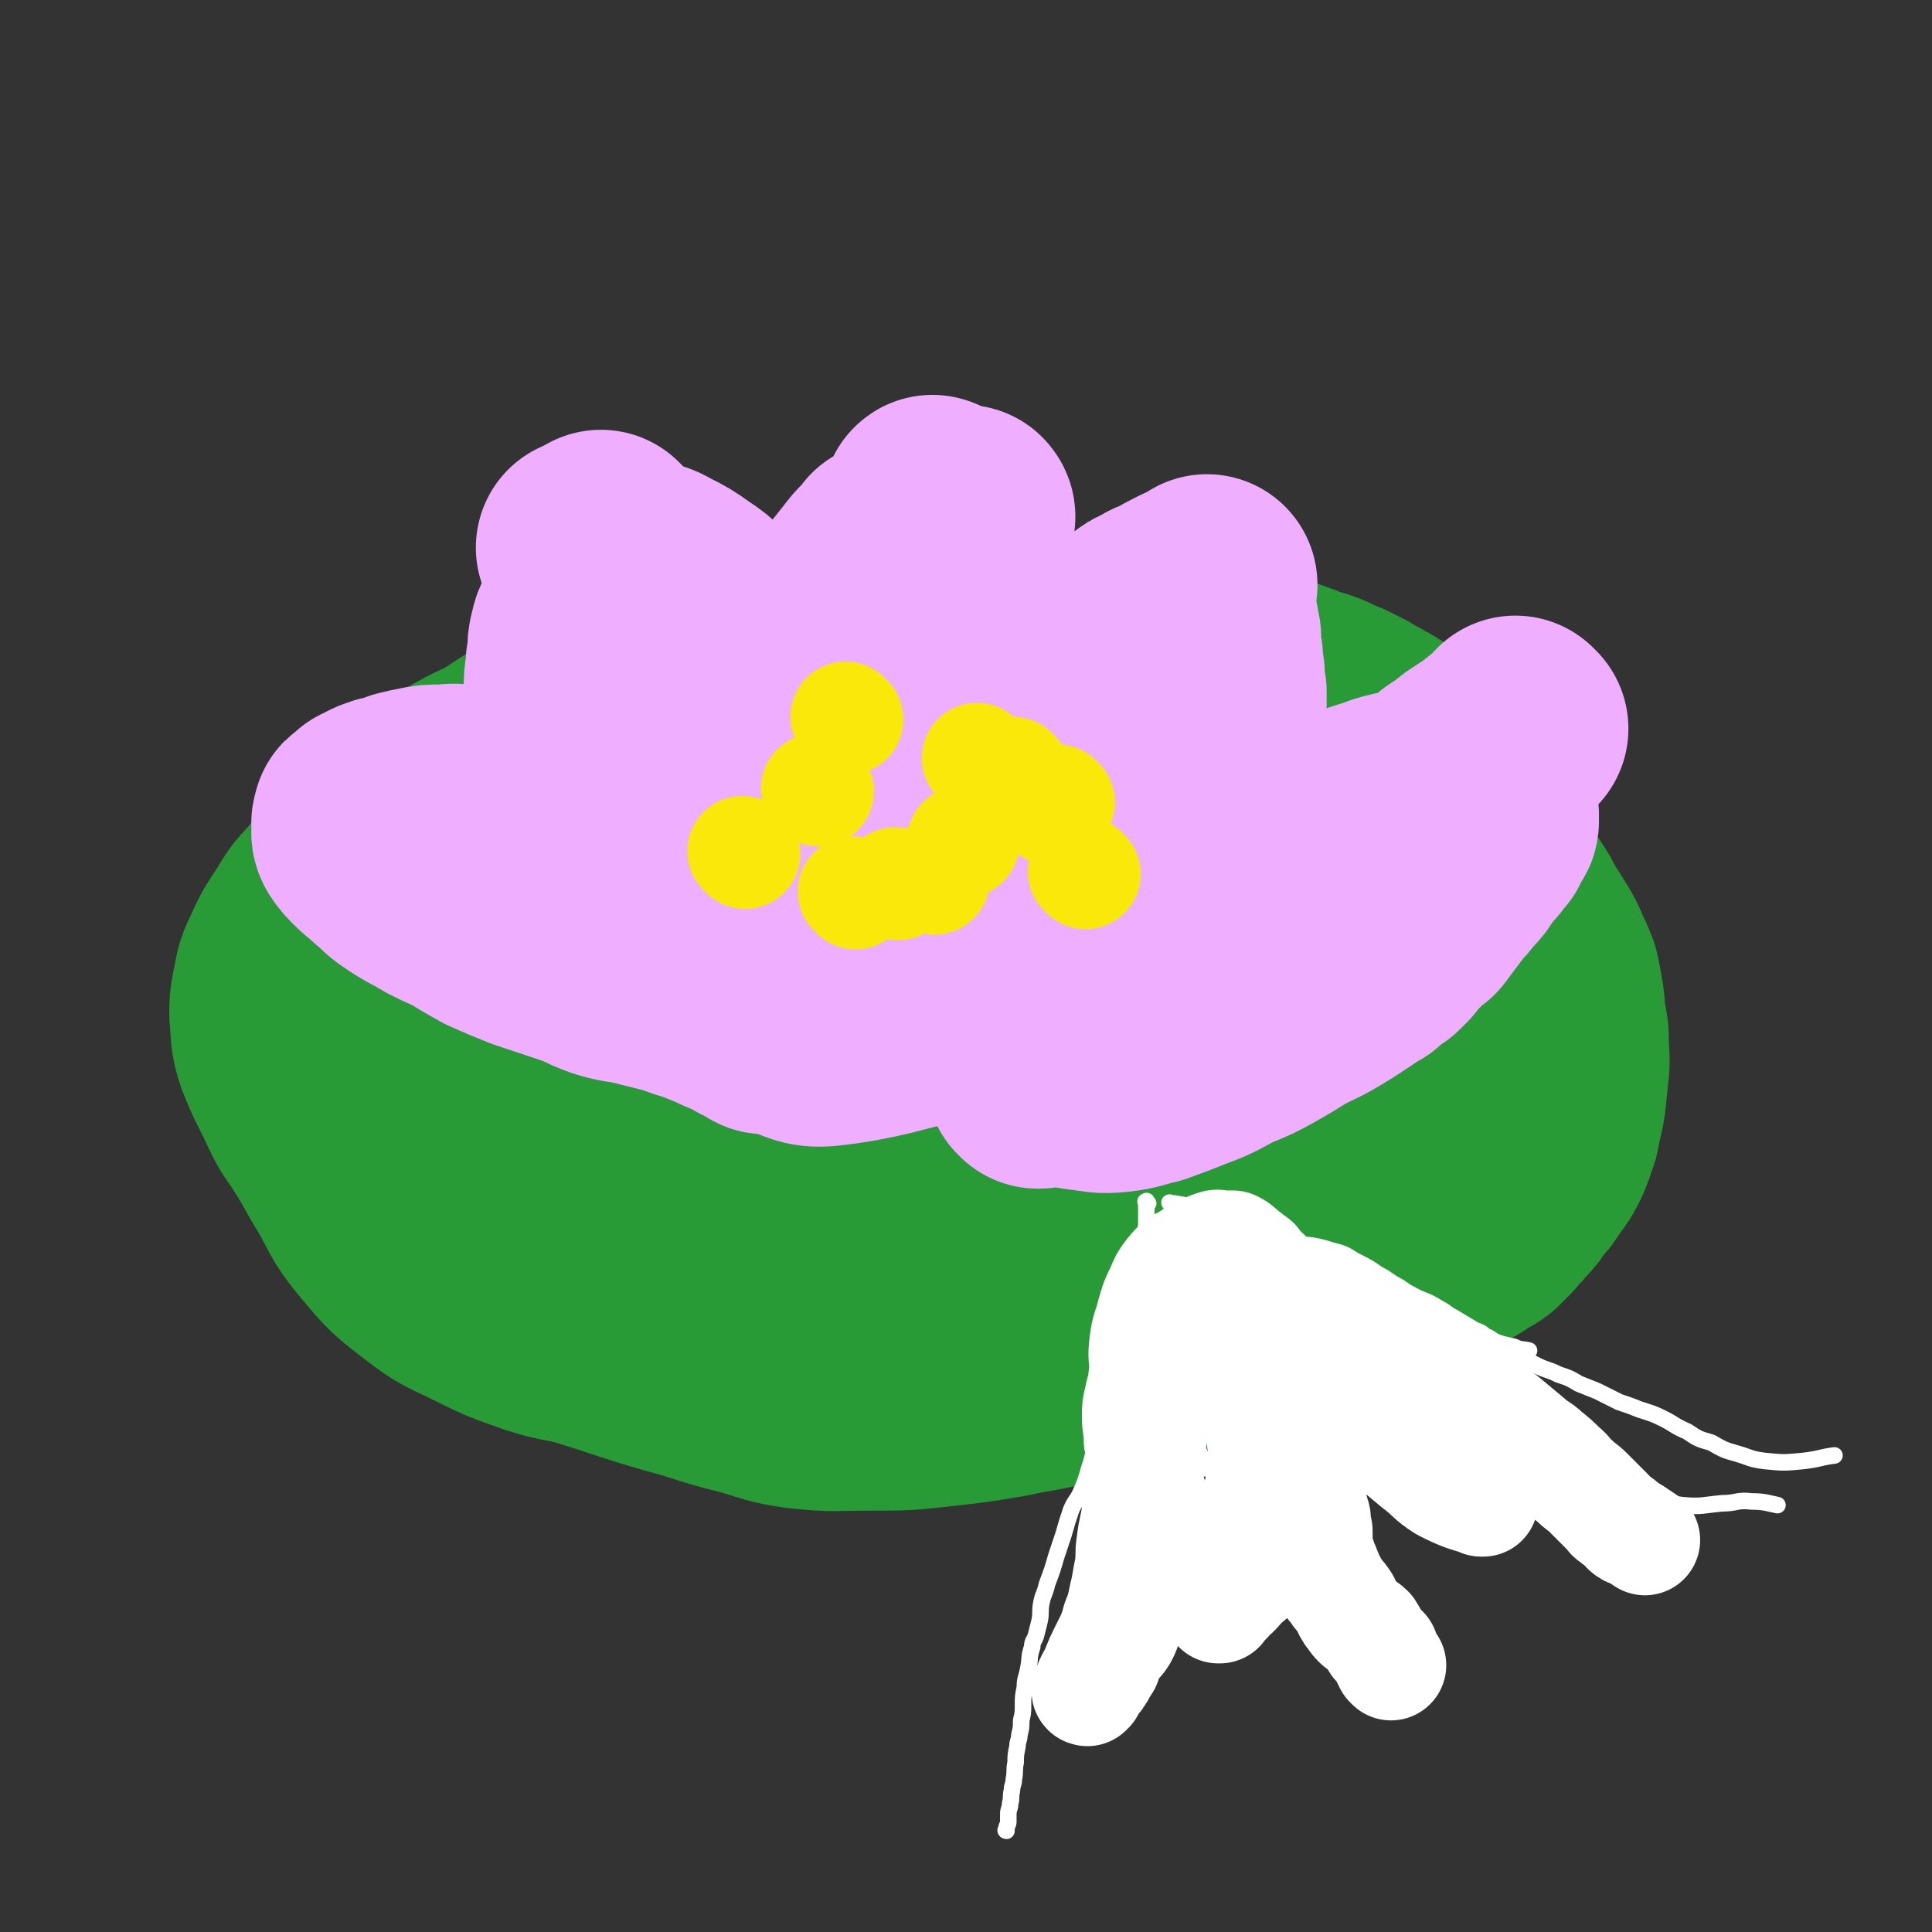
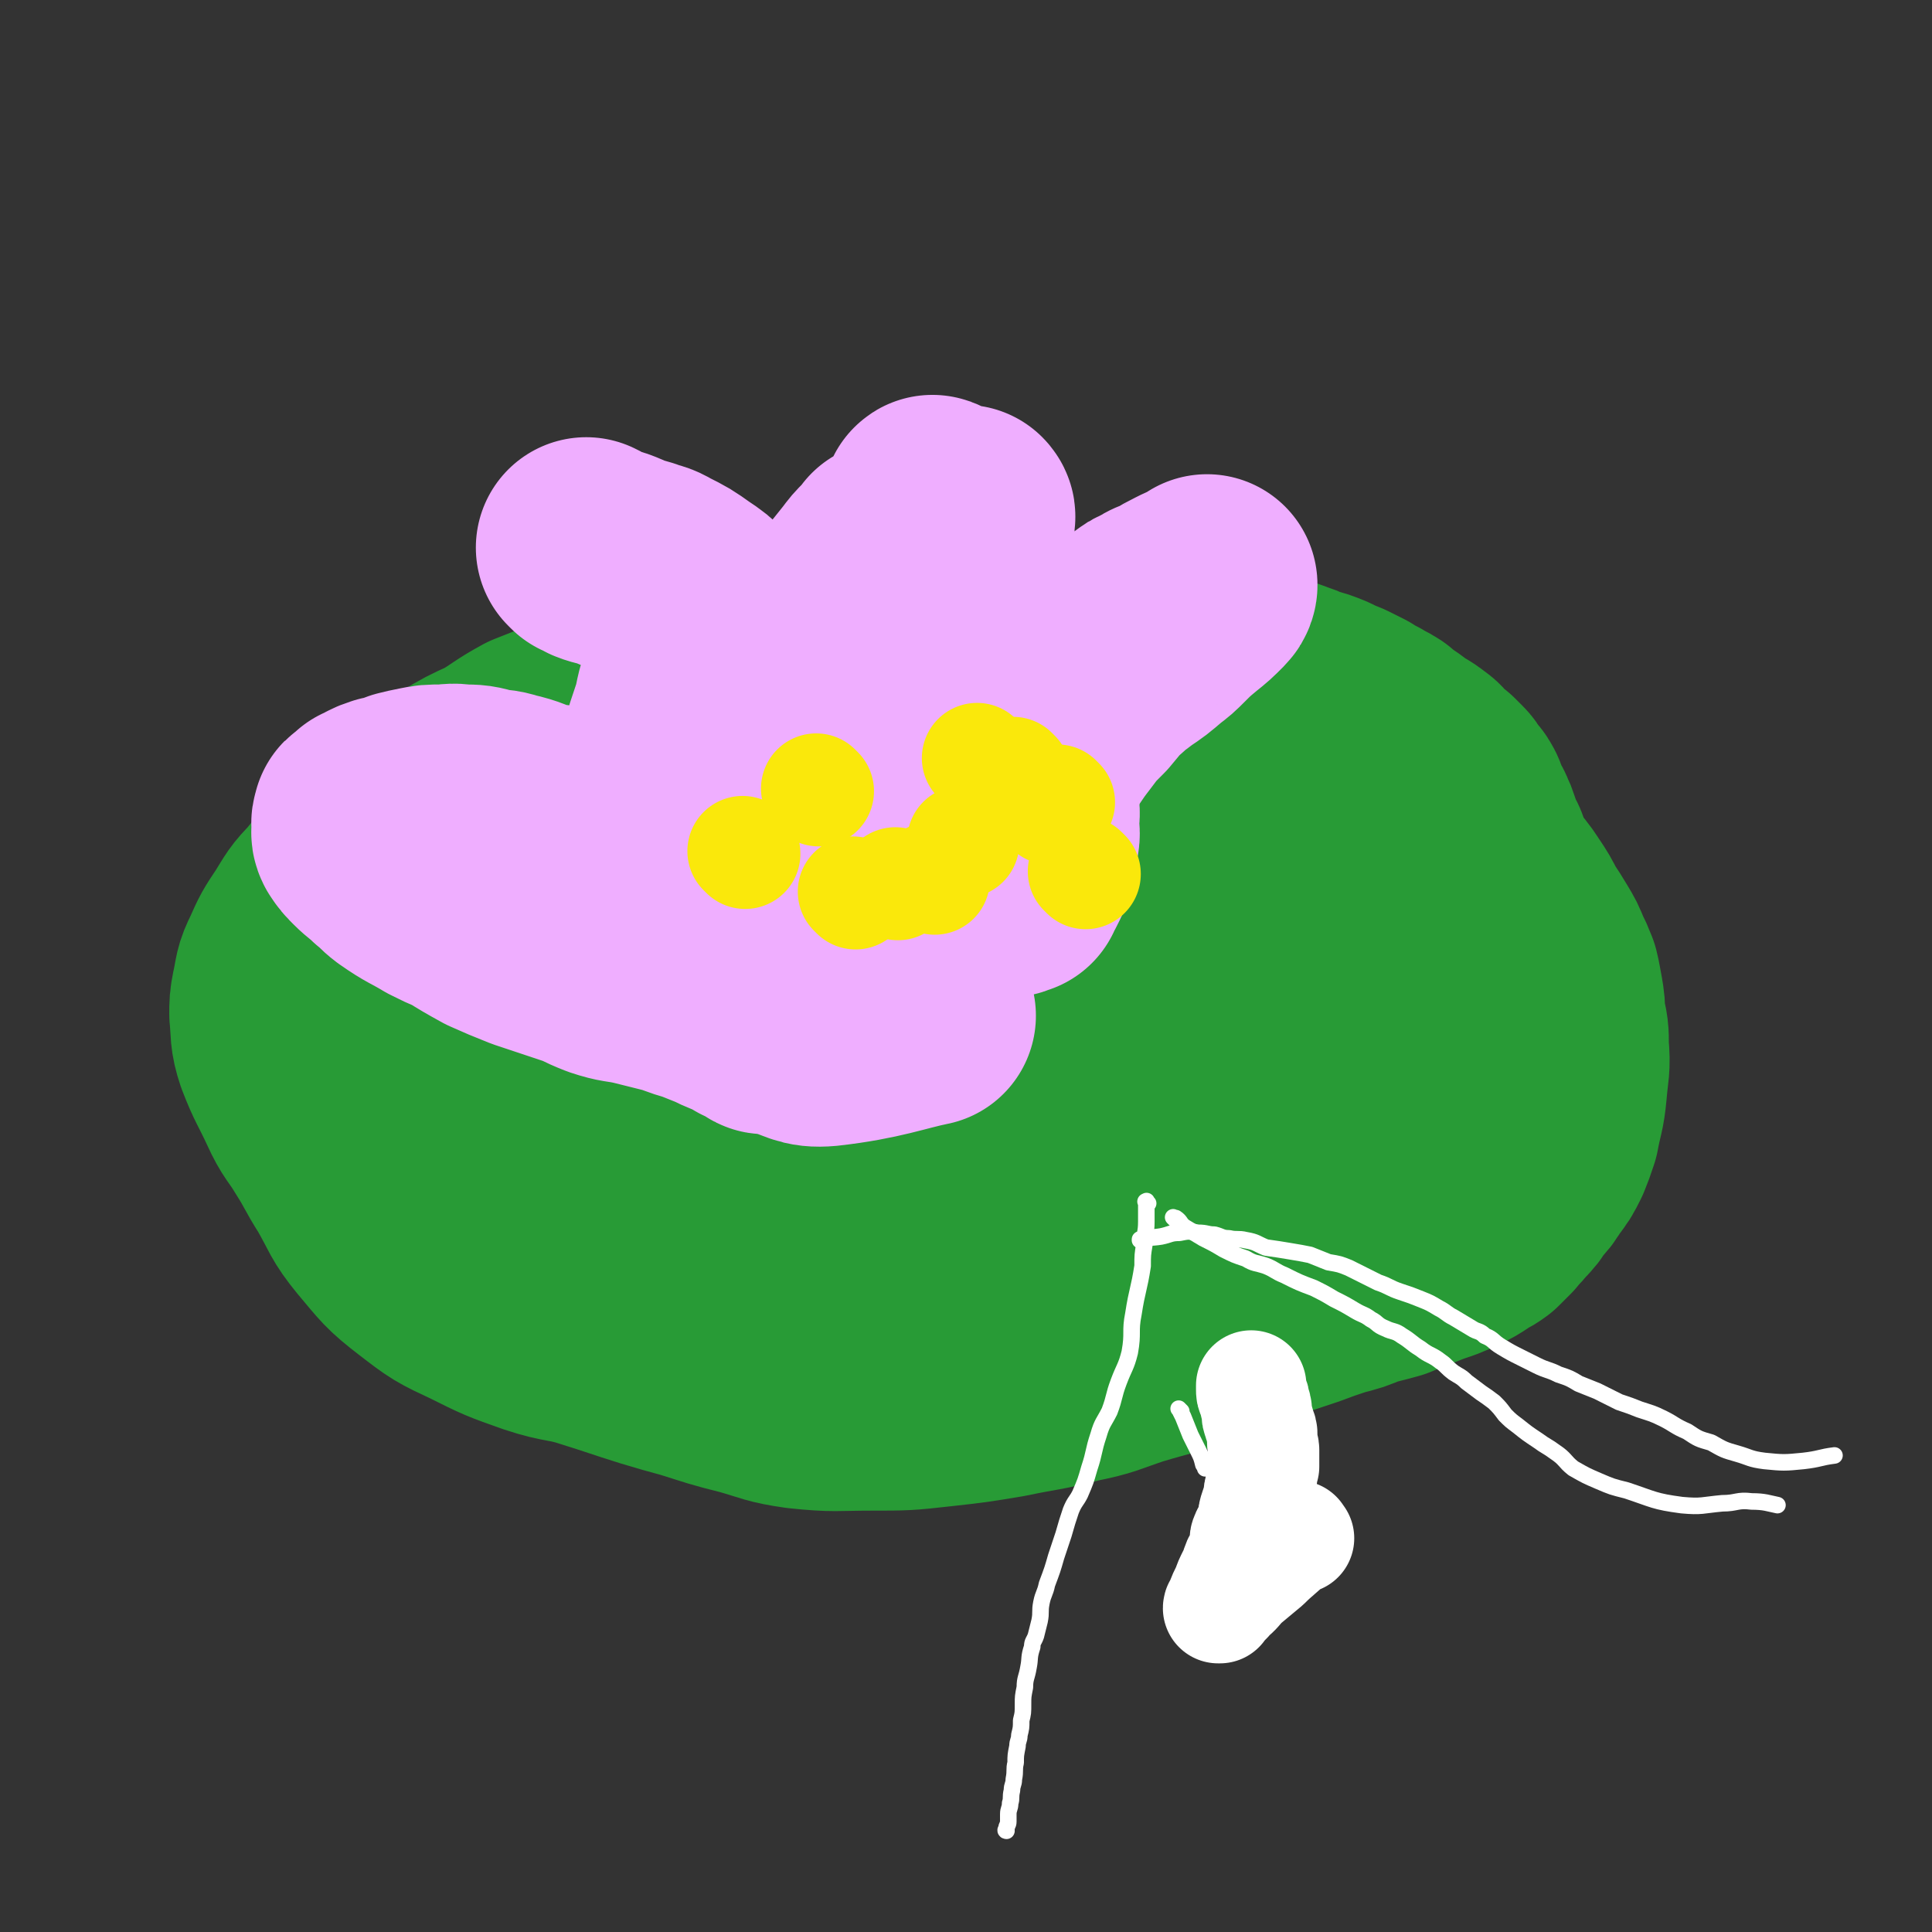
<svg xmlns="http://www.w3.org/2000/svg" viewBox="0 0 1050 1050" version="1.1">
  <rect x="0" y="0" width="1050" height="1050" fill="#333333" stroke="none" />
  <g fill="none" stroke="#289B36" stroke-width="120" stroke-linecap="round" stroke-linejoin="round">
    <path d="M650,369c-1,-1 -1,-1 -1,-1 -1,-1 0,0 0,0 0,0 0,0 0,0 -1,0 -1,-1 -3,-1 -8,-1 -8,-1 -15,-1 -11,-1 -11,0 -22,-1 -13,-1 -13,-2 -26,-2 -15,-1 -15,0 -30,0 -13,0 -13,0 -26,1 -14,1 -14,1 -27,1 -14,1 -14,1 -29,2 -13,1 -13,0 -25,2 -13,1 -13,1 -26,3 -14,1 -14,1 -28,3 -14,2 -14,2 -28,4 -12,2 -12,2 -24,5 -14,5 -14,5 -28,11 -11,4 -11,4 -21,8 -11,6 -11,7 -21,13 -11,5 -11,5 -21,11 -10,5 -11,5 -20,11 -10,8 -10,8 -20,17 -8,9 -7,10 -15,19 -7,7 -8,7 -14,15 -7,7 -7,8 -12,16 -6,9 -6,9 -10,18 -4,8 -3,8 -5,17 -1,5 -1,6 -1,11 1,10 0,11 3,20 5,13 6,13 12,26 5,11 6,10 12,20 7,11 6,11 13,22 8,14 7,15 16,26 11,13 11,14 24,24 13,10 13,10 28,17 16,8 16,8 33,14 15,5 16,3 31,8 16,5 15,5 31,10 10,3 10,3 21,6 16,5 15,5 31,9 14,4 14,5 28,7 19,2 19,1 38,1 19,0 19,0 37,-2 18,-2 18,-2 36,-5 19,-4 19,-3 38,-8 15,-3 15,-4 30,-9 20,-6 20,-5 39,-12 16,-5 15,-6 31,-12 12,-4 12,-4 24,-8 8,-3 8,-3 17,-6 8,-2 8,-2 15,-5 7,-2 8,-2 15,-4 7,-3 7,-3 15,-6 5,-2 5,-2 11,-4 5,-2 5,-2 9,-4 4,-2 4,-2 7,-4 4,-3 4,-2 8,-5 3,-3 3,-3 6,-6 3,-4 3,-3 6,-7 4,-4 4,-4 7,-9 4,-4 4,-4 7,-9 4,-5 4,-5 7,-11 2,-5 2,-5 4,-11 2,-11 3,-11 4,-22 1,-12 2,-12 1,-23 0,-8 0,-8 -2,-16 0,-6 0,-6 -1,-12 -1,-5 -1,-6 -2,-10 -2,-5 -2,-5 -4,-9 -2,-5 -2,-5 -5,-10 -3,-5 -3,-5 -7,-11 -3,-6 -3,-6 -7,-12 -4,-6 -4,-6 -9,-11 -5,-6 -4,-7 -9,-12 -7,-7 -7,-7 -14,-11 -8,-5 -8,-5 -16,-9 -8,-4 -8,-4 -17,-7 -10,-3 -10,-3 -20,-6 -9,-3 -9,-3 -17,-5 -12,-3 -12,-2 -23,-5 -12,-3 -12,-4 -23,-7 -11,-4 -11,-5 -22,-8 -13,-3 -13,-2 -26,-4 -12,-2 -12,-2 -24,-5 -12,-2 -12,-2 -23,-3 -11,-2 -11,-3 -22,-4 -13,-1 -13,0 -25,0 -12,1 -12,0 -24,2 -14,1 -14,1 -27,4 -15,2 -15,2 -29,6 -14,5 -14,5 -28,10 -13,5 -13,5 -25,11 -12,5 -12,5 -24,10 -12,5 -12,4 -23,10 -10,4 -10,3 -19,9 -8,6 -7,7 -15,13 -7,6 -8,6 -15,11 -6,5 -6,5 -12,9 -6,5 -6,4 -12,9 -4,5 -4,5 -8,10 -5,6 -5,6 -9,13 -3,6 -3,6 -5,13 -2,7 -2,7 -3,14 -1,9 -1,9 0,18 0,14 0,15 3,29 2,10 3,10 8,20 6,12 6,12 13,23 9,13 9,13 18,25 8,9 8,10 17,18 13,10 14,9 27,17 11,6 11,5 22,10 12,6 12,7 25,12 14,4 14,4 28,6 13,2 13,1 26,1 18,0 18,0 35,-1 15,0 15,0 31,-1 17,-2 17,-2 33,-6 15,-2 15,-3 29,-7 15,-4 15,-3 30,-9 13,-4 13,-4 25,-11 12,-6 12,-7 23,-14 9,-5 9,-5 16,-11 6,-4 6,-5 11,-10 5,-5 5,-5 9,-10 5,-6 5,-6 9,-12 4,-8 4,-8 8,-16 3,-6 4,-6 7,-12 2,-6 2,-6 3,-12 0,-4 0,-4 -1,-9 0,-4 0,-4 -2,-9 -1,-5 -1,-5 -4,-9 -3,-6 -2,-6 -6,-12 -4,-6 -4,-6 -9,-11 -7,-7 -7,-7 -14,-13 -9,-7 -10,-7 -20,-13 -10,-6 -10,-6 -21,-10 -11,-5 -11,-4 -22,-9 -9,-3 -8,-3 -17,-6 -12,-5 -12,-5 -24,-9 -13,-4 -13,-5 -27,-8 -16,-4 -16,-4 -32,-6 -14,-2 -14,-1 -27,-2 -12,0 -12,-1 -23,0 -13,1 -13,0 -25,4 -12,3 -11,4 -22,10 -16,7 -16,6 -30,15 -17,11 -17,12 -31,25 -11,10 -11,11 -21,22 -5,6 -5,6 -9,13 -3,6 -4,6 -4,12 -2,9 -1,9 0,18 1,8 -1,9 4,16 7,10 9,10 19,17 10,6 10,7 21,10 17,5 17,5 34,6 19,2 20,2 39,0 23,-2 24,-2 47,-7 23,-5 24,-6 46,-13 18,-6 18,-7 35,-14 15,-7 15,-7 30,-14 9,-4 9,-4 19,-8 6,-2 6,-2 12,-4 5,-2 5,-2 10,-4 5,-2 5,-2 11,-5 6,-2 6,-2 12,-4 5,-2 5,-3 10,-5 5,-2 5,-2 10,-5 4,-2 4,-2 8,-4 1,-1 1,-1 3,-2 0,0 1,0 1,0 -1,-1 -2,-1 -3,-2 -9,-8 -9,-8 -19,-16 -5,-5 -6,-4 -11,-9 -4,-3 -4,-3 -7,-6 -3,-3 -3,-3 -5,-5 -2,-2 -2,-2 -3,-5 -2,-2 -1,-2 -2,-5 -1,-3 -2,-3 -3,-5 -1,-4 0,-4 -2,-7 -1,-4 -1,-4 -3,-8 -1,-3 0,-3 -1,-5 -3,-5 -3,-5 -7,-9 -3,-4 -4,-4 -8,-7 -6,-4 -6,-4 -13,-8 -8,-4 -7,-4 -16,-7 -7,-2 -8,0 -15,-1 -9,-2 -9,-3 -18,-3 -9,0 -9,0 -18,1 -9,0 -9,-1 -19,0 -12,1 -12,1 -23,4 -11,2 -11,2 -21,6 -11,3 -11,3 -21,8 -11,5 -11,5 -21,11 -12,8 -11,9 -22,18 -11,9 -12,8 -21,19 -11,13 -11,13 -20,28 -4,8 -4,8 -7,17 -3,7 -3,7 -5,15 -3,10 -2,11 -3,21 -1,8 -1,8 -2,16 -1,6 -1,6 -1,13 0,8 0,8 2,16 1,8 1,8 4,16 3,8 3,9 7,16 4,7 4,7 9,12 6,6 6,7 14,11 10,5 11,5 22,7 11,3 11,3 22,4 12,0 12,0 25,-1 12,0 12,0 24,-2 11,-2 11,-2 22,-5 12,-2 12,-2 23,-6 10,-4 10,-5 20,-9 8,-4 9,-3 18,-6 5,-3 4,-3 10,-5 6,-3 6,-3 13,-5 5,-2 6,-2 11,-4 6,-1 6,-1 12,-3 7,-2 7,-3 14,-6 6,-2 6,-2 12,-4 7,-3 7,-3 15,-5 5,-2 5,-2 10,-4 6,-2 7,-1 12,-4 6,-2 6,-3 12,-6 5,-3 5,-3 10,-6 6,-4 5,-5 10,-10 5,-4 5,-3 9,-8 2,-3 2,-3 4,-6 2,-4 3,-4 4,-8 1,-8 1,-8 1,-15 0,-10 1,-10 0,-19 -1,-8 0,-8 -2,-17 -2,-8 -2,-8 -6,-15 -4,-9 -4,-9 -10,-17 -6,-7 -6,-7 -14,-13 -8,-6 -8,-6 -17,-12 -9,-5 -9,-4 -19,-9 -9,-4 -9,-4 -18,-8 -9,-4 -9,-4 -19,-7 -8,-2 -9,-2 -18,-3 -10,-1 -10,-1 -20,-2 -11,-1 -11,0 -22,0 -11,0 -11,0 -21,1 -11,1 -11,1 -22,5 -14,4 -14,4 -28,10 -14,6 -13,7 -27,15 -16,9 -16,9 -32,19 -12,7 -12,6 -23,14 -9,7 -9,7 -16,16 -4,5 -4,6 -7,12 -3,4 -3,4 -4,8 -2,4 -2,4 -2,8 0,5 0,6 1,11 2,6 1,6 5,11 5,7 6,8 13,12 8,5 9,4 18,7 10,3 10,3 20,6 10,3 10,3 20,5 10,2 10,3 20,4 8,1 8,1 16,1 8,0 8,-1 15,-2 7,-1 7,-1 14,-2 8,-1 8,-1 16,-3 7,-2 7,-2 13,-4 6,-2 6,-2 12,-5 3,-1 3,-1 6,-3 1,-1 1,-1 2,-2 1,-1 1,0 1,-1 0,-2 0,-2 0,-3 -1,-4 -1,-5 -3,-7 -6,-6 -6,-6 -14,-10 -9,-6 -10,-6 -20,-10 -15,-7 -15,-8 -30,-12 -14,-3 -14,-2 -28,-3 -9,0 -10,0 -19,1 -4,1 -4,1 -8,2 -3,0 -3,0 -5,0 -1,0 -1,1 -2,1 -1,0 -2,0 -1,0 7,2 8,5 17,5 18,0 19,-1 37,-4 21,-3 21,-4 41,-8 17,-3 17,-3 35,-6 17,-3 17,-3 34,-5 12,-1 12,-1 25,-2 11,-1 11,0 22,-1 8,0 8,-1 17,-1 7,0 7,0 14,0 6,0 6,0 12,1 7,1 7,1 14,3 8,2 8,2 15,4 5,1 6,1 11,3 5,2 5,2 9,5 4,3 4,3 7,5 3,2 3,2 5,4 2,2 2,3 4,5 3,3 3,3 5,6 2,2 2,2 3,5 1,3 1,3 2,5 1,2 0,2 1,3 1,2 1,1 2,3 0,1 0,1 0,2 0,1 0,1 1,2 0,1 1,0 1,1 0,0 0,0 0,1 0,0 0,0 0,0 0,0 1,0 1,0 0,0 0,1 0,1 0,0 0,0 0,0 0,1 -1,1 0,0 1,-6 2,-6 3,-11 1,-8 0,-8 0,-16 0,-7 0,-7 -1,-14 0,-7 0,-7 -1,-15 0,-6 -1,-6 -1,-13 0,-5 0,-5 0,-10 1,-6 1,-6 2,-12 1,-4 2,-4 3,-9 1,-3 1,-3 2,-7 1,-3 1,-2 2,-5 1,-1 1,-1 1,-3 0,-2 0,-2 0,-4 -1,-2 -1,-3 -2,-5 -2,-3 -1,-3 -4,-5 -4,-3 -4,-3 -9,-5 -6,-2 -6,-2 -12,-3 -11,-1 -12,-1 -23,0 -11,1 -11,2 -21,4 -12,2 -12,2 -24,5 -10,2 -10,2 -20,5 -9,2 -9,2 -18,5 -10,4 -9,5 -19,9 -9,4 -9,3 -18,7 -7,3 -7,4 -14,6 -8,3 -8,2 -17,4 -5,1 -5,2 -11,2 -3,0 -3,0 -7,-1 -3,0 -3,0 -5,-1 -3,-1 -3,-1 -5,-3 -2,-1 -2,-1 -3,-2 -3,-2 -2,-3 -5,-5 -2,-2 -2,-2 -5,-4 -3,-2 -3,-3 -7,-5 -5,-3 -5,-3 -10,-6 -5,-3 -5,-3 -11,-6 -5,-3 -5,-2 -10,-5 -6,-2 -6,-3 -12,-5 -6,-2 -6,-2 -13,-4 -6,-2 -6,-2 -12,-4 -4,-1 -4,-1 -9,-2 -4,-1 -3,-2 -7,-3 -1,-1 -1,0 -3,-1 -1,-1 -2,0 -3,-1 -1,0 -1,0 -1,-1 -1,-2 -1,-2 -1,-4 1,-3 1,-3 3,-6 3,-4 3,-4 7,-7 7,-5 7,-5 15,-10 5,-3 5,-3 11,-6 5,-3 5,-3 11,-6 7,-3 7,-3 14,-6 8,-3 8,-2 16,-5 7,-2 7,-2 13,-4 7,-2 7,-2 14,-4 6,-2 6,-2 12,-3 6,-1 6,-1 12,-2 6,-1 6,-2 13,-3 5,-1 5,0 10,-1 4,0 4,0 9,-1 4,-1 4,0 9,-1 4,0 4,-1 9,-1 5,-1 5,-1 10,-1 6,0 6,0 12,0 4,0 4,0 9,0 5,0 5,0 10,0 4,0 4,0 8,0 4,0 4,0 8,1 4,1 4,1 7,2 3,1 3,1 6,2 4,1 4,1 8,2 4,1 4,1 9,3 4,1 4,2 8,3 4,1 4,1 9,3 4,2 4,2 9,4 4,2 4,2 8,4 3,2 3,2 7,4 3,2 4,2 7,4 2,2 2,2 5,4 3,2 3,2 7,5 4,3 4,2 9,6 3,2 2,2 5,5 2,2 2,2 5,4 2,2 2,2 4,4 2,2 1,2 3,4 1,2 2,2 3,4 2,3 1,4 3,7 1,3 2,3 3,6 1,2 1,2 2,5 1,3 1,3 2,6 1,3 2,3 3,6 1,3 0,3 1,6 0,2 1,2 1,4 1,2 0,2 1,4 0,2 1,1 1,3 0,1 0,2 0,3 0,2 1,2 1,4 0,1 0,1 0,2 0,1 1,1 1,2 0,1 0,1 0,2 0,1 0,1 0,2 0,2 0,2 0,4 0,2 -1,2 -1,3 0,2 0,2 0,4 0,3 1,3 0,6 -2,6 -3,6 -7,12 " />
  </g>
  <g fill="none" stroke="#FFFFFF" stroke-width="9" stroke-linecap="round" stroke-linejoin="round">
    <path d="M624,654c-1,-1 -1,-2 -1,-1 -1,0 0,0 0,1 0,1 0,1 0,2 0,4 0,4 0,8 0,6 -1,6 -1,12 -1,6 -1,6 -1,12 -2,13 -3,13 -5,26 -2,10 0,10 -2,21 -2,8 -3,8 -6,16 -3,8 -2,8 -5,16 -3,6 -4,6 -6,13 -3,9 -2,9 -5,18 -2,7 -2,7 -5,14 -2,4 -3,4 -5,9 -2,6 -2,6 -4,13 -2,6 -2,6 -4,12 -2,7 -2,7 -5,15 -1,5 -2,5 -3,10 -1,5 0,5 -1,10 -1,4 -1,4 -2,8 -1,3 -2,3 -2,6 -2,6 -1,6 -2,11 -1,6 -2,6 -2,11 -1,5 -1,5 -1,9 0,5 0,5 -1,9 0,4 0,4 -1,8 0,3 -1,3 -1,6 -1,5 -1,5 -1,9 -1,4 0,4 -1,9 0,3 -1,3 -1,6 -1,4 0,4 -1,7 0,3 -1,3 -1,6 0,2 0,2 0,4 0,2 -1,2 -1,4 -1,1 0,1 0,1 0,0 0,0 0,0 " />
    <path d="M621,675c-1,-1 -1,-1 -1,-1 -1,-1 0,0 0,0 0,0 0,0 0,0 0,0 -1,0 0,0 4,-2 5,-1 11,-2 5,-1 5,-2 10,-2 5,-1 5,-1 10,0 5,0 5,1 9,1 4,1 4,2 8,2 4,1 5,0 9,1 6,1 6,2 11,4 7,1 7,1 13,2 6,1 6,1 11,2 5,2 5,2 10,4 6,1 6,1 11,3 4,2 4,2 8,4 4,2 4,2 8,4 6,2 6,3 12,5 6,2 6,2 11,4 5,2 5,2 10,5 4,2 4,3 8,5 5,3 5,3 10,6 3,2 4,1 7,4 5,2 4,3 9,6 5,3 5,3 11,6 4,2 4,2 8,4 6,3 6,2 12,5 6,2 6,2 11,5 5,2 5,2 10,4 6,3 6,3 12,6 6,2 6,2 11,4 6,2 7,2 13,5 6,3 6,4 13,7 6,4 6,4 13,6 7,4 7,4 14,6 7,2 7,3 15,4 10,1 11,1 21,0 9,-1 9,-2 17,-3 " />
    <path d="M639,663c-1,-1 -1,-1 -1,-1 -1,-1 0,0 0,0 0,0 0,0 0,0 1,0 1,0 1,0 3,2 2,3 5,5 5,3 5,3 10,6 6,3 6,3 11,6 6,3 6,3 12,5 5,3 5,2 11,4 5,2 5,3 10,5 8,4 8,4 16,7 6,3 6,3 11,6 6,3 6,3 11,6 5,3 5,2 9,5 4,2 3,3 8,5 4,2 5,1 9,4 5,3 5,4 10,7 5,4 6,3 11,7 3,2 3,3 7,6 3,2 4,2 7,5 4,3 4,3 8,6 3,2 3,2 7,5 3,3 3,3 6,7 3,3 3,3 7,6 5,4 5,4 11,8 4,3 5,3 9,6 6,4 5,5 10,9 7,4 7,4 14,7 7,3 7,3 15,5 15,5 15,6 30,8 11,1 11,0 22,-1 8,0 8,-2 16,-1 7,0 9,1 14,2 " />
-     <path d="M637,655c-1,-1 -1,-1 -1,-1 -1,-1 0,0 0,0 0,0 0,0 0,0 1,0 1,0 2,0 6,1 6,1 11,2 6,2 6,2 12,4 6,3 6,3 13,5 7,3 8,3 15,6 11,5 10,6 21,10 9,5 10,4 19,9 10,4 9,4 19,9 8,5 8,5 16,10 13,6 13,5 25,11 9,3 9,3 17,6 8,4 8,4 17,6 4,2 4,1 8,2 " />
    <path d="M642,767c-1,-1 -1,-1 -1,-1 -1,-1 0,0 0,0 0,0 0,0 0,0 1,2 1,2 2,4 2,5 2,5 4,10 2,4 2,4 4,8 2,4 2,4 3,8 1,1 1,1 1,2 " />
    <path d="M703,855c-1,-1 -1,-1 -1,-1 -1,-1 0,0 0,0 1,-2 1,-3 2,-5 4,-7 5,-10 8,-14 " />
  </g>
  <g fill="none" stroke="#FFFFFF" stroke-width="60" stroke-linecap="round" stroke-linejoin="round">
    <path d="M706,836c-1,-1 -1,-1 -1,-1 -1,-1 0,0 0,0 0,0 0,0 0,0 0,0 0,0 0,0 -1,-1 0,0 0,0 0,0 0,0 0,0 0,0 0,-1 0,0 -2,0 -2,1 -4,3 -6,6 -7,6 -13,12 -6,5 -6,5 -12,10 -4,4 -3,4 -8,8 -1,2 -2,2 -4,4 -1,0 -1,1 -1,2 -1,0 -1,0 -1,0 0,0 0,0 0,0 0,-1 1,-1 1,-2 2,-5 2,-5 4,-9 1,-3 1,-3 3,-7 1,-2 1,-2 2,-5 1,-3 1,-2 3,-5 1,-4 1,-4 2,-7 0,-2 -1,-2 0,-4 1,-3 2,-2 3,-5 0,-2 0,-2 1,-4 0,-3 0,-3 1,-6 1,-3 1,-3 2,-6 0,-3 0,-3 1,-6 0,-3 0,-3 1,-6 0,-2 0,-2 1,-5 0,-3 0,-3 0,-5 0,-2 0,-2 0,-4 0,-2 -1,-2 -1,-4 0,-2 0,-2 0,-4 0,-2 0,-2 -1,-4 0,-2 -1,-2 -1,-4 -1,-2 -1,-2 -1,-5 0,-2 0,-2 -1,-4 0,-2 0,-2 -1,-4 -1,-2 -1,-2 -1,-4 0,-1 0,-1 0,-2 " />
-     <path d="M756,905c-1,-1 -1,-1 -1,-1 -2,-4 -2,-4 -3,-7 -2,-2 -2,-2 -4,-4 -2,-3 -2,-4 -4,-7 -3,-3 -4,-2 -6,-4 -3,-3 -2,-3 -4,-5 -2,-3 -2,-4 -3,-6 -2,-3 -2,-3 -4,-5 -1,-2 -1,-2 -3,-4 0,-1 0,-1 -1,-3 -1,-1 -1,-1 -1,-2 -1,-1 0,-1 -1,-2 0,0 -1,0 -1,-1 0,-1 0,-1 0,-2 0,0 -1,1 -1,0 -1,-1 -1,-2 -1,-4 0,-1 0,-1 0,-1 0,-1 -1,-1 -1,-2 0,0 0,0 0,-1 0,-1 -1,-1 -1,-2 0,0 0,0 0,-1 0,0 0,0 0,0 0,-1 0,-1 0,-2 0,-1 0,-1 0,-2 0,-1 0,-1 0,-2 0,-1 0,-1 0,-2 0,-2 0,-2 -1,-4 0,-1 0,-1 0,-2 0,-1 0,-1 0,-2 0,-1 -1,-1 -1,-3 0,-1 0,-1 -1,-2 0,-1 0,-1 0,-3 -1,-1 -1,-1 -2,-3 0,-1 0,-1 -2,-3 -1,-2 -1,-2 -2,-4 -2,-2 -2,-2 -3,-5 -2,-3 -2,-3 -4,-6 -2,-3 -2,-3 -5,-7 -2,-3 -2,-3 -4,-7 -2,-3 -1,-3 -3,-6 -1,-2 -2,-2 -4,-5 -1,-2 0,-2 -1,-4 -2,-3 -2,-2 -4,-5 -2,-3 -2,-3 -4,-7 -1,-2 -1,-2 -2,-5 -1,-2 0,-2 -2,-5 0,-2 0,-2 -1,-4 -1,-2 -1,-2 -2,-3 -1,-1 -1,-1 -1,-2 -1,-1 -1,-2 -1,-2 0,-2 0,-2 -1,-2 0,-1 -1,-1 -1,-1 0,-1 0,-1 0,-1 0,-1 -1,0 -1,-1 0,-2 0,-2 0,-4 0,-1 0,-1 1,-3 0,-2 0,-2 0,-4 0,-3 0,-3 1,-5 1,-3 1,-3 1,-5 1,-3 1,-3 2,-5 1,-2 0,-2 1,-4 1,-2 1,-2 2,-4 0,-1 -1,-1 -1,-2 0,0 1,0 1,-1 0,0 0,0 0,0 0,-1 0,-1 0,-1 -3,1 -4,1 -6,4 -6,7 -6,7 -11,15 -6,10 -6,10 -11,21 -5,10 -4,10 -8,21 -4,10 -4,10 -7,20 -2,9 -2,9 -4,19 -1,6 -2,6 -3,13 0,6 0,6 0,12 0,6 0,6 0,12 0,4 0,4 1,9 0,2 0,2 1,5 0,2 0,2 1,4 1,1 1,1 2,3 0,0 0,1 0,2 0,0 0,0 1,0 0,0 0,1 0,1 0,0 0,0 0,0 1,-1 1,-1 1,-2 1,-6 2,-6 2,-11 0,-7 -1,-7 -2,-13 -1,-7 -1,-7 -2,-13 -2,-8 -3,-8 -4,-16 -2,-7 -1,-7 -3,-14 0,-7 -1,-7 -1,-13 0,-5 0,-5 1,-9 1,-5 1,-5 3,-10 0,-3 0,-3 2,-6 2,-3 2,-3 5,-6 4,-4 4,-4 8,-6 4,-3 4,-3 8,-5 5,-2 5,-2 10,-4 3,-1 3,-1 7,-2 3,-1 3,-2 6,-2 2,0 2,0 5,0 2,0 2,0 5,1 3,1 3,1 6,2 3,0 2,1 6,2 3,0 3,0 6,1 3,0 3,0 7,2 3,1 3,1 6,3 2,1 2,1 4,3 2,1 2,1 4,2 2,2 2,2 4,4 3,2 3,2 6,4 2,2 2,2 5,5 2,2 3,2 6,4 3,2 2,3 5,5 3,3 3,3 6,5 4,2 3,3 7,5 3,3 3,3 7,6 3,2 3,3 6,5 3,3 3,3 6,5 3,2 3,2 6,5 3,3 2,3 5,6 2,2 1,2 4,4 1,2 1,2 3,4 1,1 1,0 3,2 1,1 1,1 3,3 0,0 0,1 1,2 0,1 0,1 2,2 0,0 0,0 1,1 1,0 1,0 2,1 0,0 -1,1 0,2 0,0 1,-1 1,-1 0,0 0,1 0,1 -10,-3 -11,-3 -21,-8 -8,-5 -7,-6 -15,-12 -6,-5 -6,-5 -12,-10 -5,-5 -5,-5 -9,-10 -4,-4 -4,-4 -8,-8 -3,-4 -3,-3 -7,-7 -3,-5 -3,-5 -7,-10 -3,-4 -3,-4 -7,-9 -3,-5 -3,-5 -6,-10 -3,-4 -3,-4 -5,-8 -2,-3 -2,-3 -4,-6 -1,-3 -2,-3 -3,-5 -1,-2 -1,-3 -3,-5 -1,-2 -1,-2 -3,-4 -1,-1 0,-1 -2,-3 -1,-2 -1,-2 -3,-4 -1,-2 -1,-2 -3,-4 0,-1 -1,-1 -2,-2 -1,-1 -1,-1 -2,-2 -1,-1 -1,-1 -2,-3 -1,-1 -1,0 -2,-1 -1,-1 -1,-1 -2,-2 -1,-1 -1,0 -3,-2 -1,0 0,-1 -2,-2 -1,-1 -1,-1 -3,-2 -2,0 -3,0 -5,0 -3,0 -3,-1 -5,0 -4,1 -4,2 -8,3 -3,2 -3,2 -6,4 -3,2 -3,1 -6,4 -2,1 -2,2 -4,4 -3,4 -3,4 -5,9 -3,6 -3,6 -5,13 -2,8 -3,8 -4,16 -1,8 0,8 0,15 -1,7 -1,7 -1,14 -1,8 -1,8 -1,16 -1,8 0,8 0,16 0,7 0,7 0,14 0,7 1,7 1,14 0,6 -1,6 -1,13 0,6 0,6 0,12 -1,5 0,6 -1,11 -1,4 -1,4 -2,8 -2,5 -2,4 -3,9 -1,4 0,4 -1,8 -1,5 -1,5 -3,9 -3,5 -5,4 -8,9 -1,3 0,4 -1,6 -2,3 -2,3 -3,5 -1,1 -1,2 -2,3 -1,1 -2,0 -2,1 -1,1 -1,1 -1,2 -1,2 -1,2 -1,3 -1,0 -1,0 -1,0 -1,1 0,1 0,1 0,0 0,0 0,0 0,0 0,0 0,-1 2,-6 3,-6 5,-11 2,-5 2,-5 4,-9 2,-4 2,-4 4,-8 2,-5 2,-5 3,-9 2,-5 2,-5 3,-9 1,-5 1,-5 2,-9 1,-6 1,-6 2,-11 1,-7 0,-7 1,-13 1,-9 2,-9 3,-18 1,-8 0,-8 1,-16 1,-7 1,-7 2,-15 1,-6 1,-6 2,-11 1,-6 1,-6 2,-12 1,-6 1,-6 3,-12 2,-6 3,-6 6,-12 3,-5 3,-4 6,-9 3,-4 3,-4 6,-8 2,-3 1,-3 4,-6 3,-3 4,-3 8,-5 5,-3 5,-3 10,-5 4,-2 4,-3 8,-4 6,-2 6,-2 13,-3 5,-1 5,-1 11,-1 3,0 3,0 6,0 3,0 3,0 7,1 3,1 3,1 7,2 3,2 3,2 7,4 4,2 4,2 8,5 4,2 4,2 8,5 4,2 4,2 8,5 6,3 6,3 12,7 4,2 4,2 9,5 4,2 4,2 8,5 4,2 4,2 8,5 4,3 4,3 7,6 3,3 3,3 6,6 4,4 4,4 8,7 5,4 5,4 10,8 6,5 6,5 12,10 4,4 5,3 9,7 5,4 5,4 9,8 4,3 3,4 7,7 3,3 4,3 7,6 3,3 3,3 6,6 2,2 2,2 5,5 1,1 1,2 3,3 2,2 3,2 5,4 2,1 1,2 3,3 1,1 2,0 3,1 3,2 3,2 6,4 0,0 0,0 0,0 " />
  </g>
  <g fill="none" stroke="#EFAEFF" stroke-width="120" stroke-linecap="round" stroke-linejoin="round">
-     <path d="M328,295c-1,-1 -1,-1 -1,-1 -1,-1 0,0 0,0 0,0 0,0 0,0 -1,5 0,5 -1,9 -2,6 -2,6 -3,12 -2,6 -1,6 -2,12 -1,5 -1,5 -2,10 -2,5 -3,4 -4,9 -1,4 -1,4 -1,9 -1,5 -1,5 -1,9 -1,5 -1,5 -1,11 0,5 -1,5 -1,10 0,7 0,7 0,14 0,4 1,4 1,9 1,3 0,3 0,6 0,4 0,4 1,7 1,4 1,4 2,8 1,4 1,4 1,7 2,6 2,6 3,11 2,5 2,5 4,10 2,5 1,6 3,12 1,3 2,3 4,7 2,3 2,3 5,7 4,4 4,4 9,9 2,2 3,2 6,5 4,2 3,3 7,6 3,2 3,2 7,4 3,2 3,2 7,4 4,2 4,2 8,5 4,3 4,3 9,6 5,3 5,2 10,5 4,1 4,1 8,3 5,2 5,2 10,3 4,1 4,1 8,3 4,1 4,1 8,1 4,1 4,2 9,2 5,1 5,0 10,1 5,1 5,2 10,3 5,2 5,2 9,2 3,1 4,1 7,1 4,0 4,0 9,0 3,0 3,0 6,0 4,-1 4,0 8,-1 4,-1 4,-1 7,-2 3,-1 3,-1 6,-1 3,-1 3,0 6,0 4,0 4,-1 8,-1 4,-1 4,-1 8,-1 4,-1 4,0 7,0 3,0 3,-1 6,-1 4,-1 4,0 8,-1 3,-1 3,-1 6,-2 2,-1 2,-1 4,-1 4,-1 4,-2 7,-3 3,-1 3,-1 5,-1 4,-2 4,-2 8,-4 2,-1 2,-2 4,-4 2,-1 2,0 4,-1 2,-2 2,-2 3,-3 3,-2 2,-2 5,-5 2,-2 2,-2 4,-4 2,-1 2,-1 4,-2 2,-3 2,-3 4,-6 2,-2 1,-3 3,-5 2,-3 2,-3 4,-5 2,-4 1,-4 2,-8 2,-3 3,-2 5,-5 2,-5 1,-5 2,-10 2,-4 2,-4 4,-8 1,-2 1,-2 1,-4 1,-2 1,-2 2,-5 1,-1 1,-1 1,-2 1,-3 0,-3 1,-5 1,-1 2,-1 2,-2 1,-2 1,-3 1,-5 1,-3 1,-3 1,-5 1,-4 1,-4 2,-7 1,-3 1,-3 2,-5 1,-3 1,-3 2,-5 2,-3 2,-3 3,-6 1,-2 2,-2 2,-4 2,-2 2,-2 2,-5 1,-1 1,-1 1,-3 1,-1 1,-1 1,-2 0,-1 1,-1 1,-2 1,-2 1,-2 1,-3 1,-1 0,-1 0,-2 0,-2 0,-2 0,-3 0,-2 1,-1 1,-2 0,-1 0,-1 0,-2 0,-1 0,-1 0,-2 0,-1 0,-1 0,-2 0,-1 0,-2 0,-2 0,-1 -1,-1 -1,-2 0,-1 0,-1 0,-2 0,-1 0,-1 0,-2 0,-2 0,-2 0,-4 0,-1 -1,-1 -1,-1 -1,-2 0,-2 0,-4 0,-2 0,-2 0,-4 0,-1 -1,-1 -1,-2 -1,-2 0,-2 0,-3 0,-1 0,-1 0,-2 0,-1 0,-1 0,-2 0,-1 0,-2 0,-2 0,-1 -1,-1 -1,-2 0,-2 0,-2 0,-3 0,-2 -1,-1 -1,-2 -1,-1 0,-1 0,-1 0,-1 -1,-1 -1,-2 -1,-1 -1,-1 -1,-2 -1,-1 -1,-1 -1,-1 -1,-1 -1,-1 -1,-1 -1,-1 -1,-1 -1,-1 -1,-1 -1,-1 -1,-1 -1,-1 -1,-1 -1,-1 -1,-1 -1,-1 -1,-1 -1,0 -1,0 -1,0 0,0 0,0 0,0 0,0 -1,0 -1,0 " />
    <path d="M320,299c-1,-1 -2,-2 -1,-1 1,0 2,1 5,3 5,2 5,1 10,3 7,3 7,3 14,5 5,2 5,1 10,4 8,4 8,4 15,9 6,4 6,4 11,9 7,6 7,6 13,12 6,7 5,7 11,14 5,6 5,6 11,13 5,6 5,6 9,12 5,6 4,6 9,13 4,6 4,5 8,12 3,5 2,5 5,10 3,5 3,5 6,10 1,3 2,3 3,8 1,3 1,4 2,8 0,2 0,2 1,4 1,2 1,2 1,4 0,0 0,1 0,2 0,1 1,0 1,2 0,0 0,0 0,0 1,0 1,0 2,0 0,0 0,1 0,1 2,1 3,1 5,1 2,0 2,-1 5,-2 3,-2 3,-2 6,-4 4,-2 5,-2 9,-4 4,-2 4,-2 8,-4 5,-3 5,-3 10,-6 6,-5 5,-5 11,-9 6,-6 6,-6 12,-11 5,-4 6,-3 10,-7 6,-5 6,-5 11,-10 5,-4 5,-4 9,-7 5,-5 5,-6 10,-10 3,-3 3,-3 6,-5 4,-3 3,-4 6,-7 5,-6 5,-5 11,-11 2,-2 2,-2 4,-4 3,-3 2,-3 5,-6 2,-3 2,-3 5,-5 1,-2 1,-2 2,-2 3,-2 3,-2 5,-3 2,-2 2,-2 4,-3 2,-2 2,-2 5,-3 3,-2 3,-2 5,-3 3,-1 3,-1 5,-2 5,-3 5,-3 9,-5 4,-2 4,-2 7,-3 1,-1 1,-1 3,-1 1,-1 1,-1 1,-1 1,0 1,-2 1,-1 0,0 0,1 -1,2 -5,5 -5,5 -10,9 -6,5 -6,5 -11,10 -4,4 -4,4 -8,7 -7,6 -7,6 -13,10 -5,4 -6,4 -10,8 -7,6 -7,7 -13,14 -7,7 -7,7 -13,15 -7,9 -6,9 -13,18 -6,7 -6,6 -12,12 -5,6 -6,6 -11,12 -4,5 -3,6 -8,12 -4,4 -4,4 -8,8 -4,4 -4,4 -8,7 -4,5 -4,5 -9,9 -4,3 -4,4 -8,7 -6,3 -6,3 -12,7 -5,2 -5,2 -9,3 -5,2 -6,1 -11,2 -3,1 -3,2 -6,2 -5,2 -5,2 -10,3 -5,0 -5,0 -9,0 -6,0 -6,1 -12,1 -5,0 -5,-1 -10,-1 -5,-1 -5,0 -9,-1 -5,-1 -5,-1 -9,-3 -3,-2 -3,-3 -6,-5 -4,-2 -4,-2 -7,-5 -4,-3 -4,-3 -7,-7 -4,-5 -5,-5 -7,-10 -3,-4 -2,-5 -4,-9 -2,-5 -3,-5 -4,-10 -1,-6 -1,-7 -1,-13 -1,-9 -1,-10 -1,-19 0,-6 0,-7 1,-13 2,-6 2,-6 4,-12 1,-4 1,-5 2,-9 1,-3 2,-2 2,-5 1,-2 1,-3 1,-5 1,-1 1,-1 2,-2 1,-1 1,-1 1,-1 0,0 0,0 0,0 1,8 3,8 3,16 -1,8 -2,8 -3,16 -3,9 -3,9 -6,18 -2,6 -1,6 -3,12 -1,5 -2,4 -3,9 -1,5 -1,5 -1,10 -1,5 -1,5 -1,10 0,6 0,6 -1,11 0,3 0,3 -1,5 0,1 -1,1 -1,2 -1,1 0,1 0,3 0,0 0,0 0,0 " />
    <path d="M485,301c-1,-1 -1,-1 -1,-1 -1,-1 0,0 0,0 -2,2 -2,2 -5,5 -3,3 -3,3 -6,7 -4,5 -4,5 -8,10 -3,4 -3,3 -6,8 -3,5 -3,5 -6,10 -3,5 -3,5 -5,11 -4,7 -5,7 -8,14 -4,7 -3,8 -7,15 -4,9 -4,9 -8,17 -4,7 -4,7 -8,13 -2,4 -2,4 -4,9 -1,3 -1,3 -2,6 -1,3 -1,3 -2,5 -1,2 -1,1 -2,3 -1,1 -2,1 -2,3 -1,1 0,1 0,1 0,1 0,1 -1,1 0,0 0,0 0,0 0,1 -1,0 0,0 0,0 1,1 2,0 9,-8 10,-8 17,-18 8,-11 8,-12 15,-24 6,-11 6,-11 11,-23 5,-9 4,-9 9,-18 3,-8 3,-8 6,-15 3,-8 3,-8 7,-15 2,-4 3,-4 5,-8 1,-2 1,-2 3,-4 0,-1 1,-1 1,-2 1,-1 0,-1 0,-1 0,-1 1,0 1,0 1,0 1,-1 1,-1 2,0 2,-1 3,0 3,1 3,2 5,2 2,1 3,0 5,1 1,0 1,1 2,1 3,0 3,0 6,0 1,0 1,0 3,-1 1,0 1,-1 1,-1 1,-1 2,0 2,-1 1,0 0,-1 0,-1 0,0 1,0 2,0 0,-1 0,-2 0,-3 1,-2 0,-2 0,-4 0,-1 0,-1 0,-2 0,-3 -1,-3 -1,-5 -1,-3 0,-3 0,-5 0,-3 -1,-3 -1,-5 -1,-2 -1,-2 -1,-4 -1,-1 0,-1 0,-2 0,-1 0,-2 0,-2 0,-1 -1,0 -1,-1 -1,-1 0,-2 0,-1 -1,1 -2,2 -3,6 -2,4 -2,5 -3,10 -2,7 -2,7 -4,16 -2,9 -2,9 -4,19 -3,21 -3,21 -5,42 -4,34 -5,34 -7,69 -2,17 -1,17 -1,34 0,8 0,8 1,15 1,6 1,6 3,13 0,3 0,3 1,5 1,1 1,1 1,1 1,1 1,2 1,2 1,1 1,1 1,1 0,0 1,0 1,0 3,-1 3,-1 5,-2 3,-4 4,-4 6,-9 1,-5 0,-5 1,-10 1,-5 2,-5 2,-10 1,-5 1,-5 1,-10 0,-5 0,-5 0,-10 -1,-6 -1,-6 -1,-12 -1,-10 -1,-10 -1,-19 -1,-8 0,-8 0,-15 0,-7 -1,-7 -1,-14 0,-5 1,-5 1,-10 0,-7 0,-7 0,-13 0,-8 -1,-8 0,-15 1,-10 1,-9 3,-18 0,-7 0,-7 1,-14 1,-5 1,-5 2,-9 1,-3 1,-3 2,-6 1,-4 1,-4 2,-7 1,-4 1,-4 2,-8 2,-3 3,-3 4,-6 2,-3 1,-3 3,-5 0,-2 0,-3 1,-4 1,-1 1,-1 2,-1 0,0 0,0 0,0 1,0 0,-1 0,-1 0,2 0,3 0,5 0,5 0,5 0,11 0,8 0,8 0,16 0,6 1,6 2,12 0,7 0,7 1,14 2,8 3,8 6,16 2,6 2,6 5,13 3,7 4,7 7,15 3,6 2,6 4,13 2,7 3,7 5,15 1,4 1,4 1,9 1,5 1,5 2,10 1,5 2,5 2,10 1,4 0,4 0,9 0,4 1,4 0,8 -1,5 -1,5 -2,10 -1,3 -1,3 -2,7 -1,2 -1,2 -2,4 -1,1 -2,1 -2,2 -1,1 0,1 0,2 0,0 -1,0 -1,0 -1,1 -2,1 -2,1 -1,0 -1,-1 -2,-1 -1,0 -1,0 -1,0 -1,0 -1,-1 -1,-1 " />
    <path d="M352,456c-1,-1 -1,-1 -1,-1 -1,-1 0,0 0,0 -2,0 -2,0 -4,0 -3,-1 -3,-1 -6,-1 -3,-1 -3,-1 -6,-2 -3,0 -3,-1 -7,-2 -5,-1 -5,-1 -10,-2 -6,-2 -6,-2 -12,-4 -6,-2 -6,-1 -12,-2 -9,-3 -9,-4 -18,-6 -6,-2 -6,-1 -11,-2 -7,-2 -7,-2 -14,-2 -6,-1 -6,0 -11,0 -6,0 -6,0 -11,1 -5,1 -5,1 -9,2 -5,2 -5,2 -10,3 -3,1 -3,1 -5,2 -2,1 -2,2 -4,2 -1,1 -1,1 -1,1 -1,1 -1,1 -1,2 -1,0 0,0 0,0 0,1 -1,0 -1,0 -1,0 -1,0 -1,1 -1,2 0,2 0,4 0,2 -1,2 0,4 2,3 2,3 5,6 4,4 5,4 9,8 4,3 4,4 8,7 10,7 10,6 20,12 6,3 6,3 13,6 8,5 8,5 17,10 9,4 9,4 19,8 6,2 6,2 12,4 9,3 9,3 18,6 6,3 6,3 11,5 9,3 9,2 18,4 8,2 8,2 16,4 8,2 8,3 16,5 5,2 5,2 10,4 5,2 4,2 9,4 5,2 5,2 10,5 2,1 2,1 4,1 1,1 2,0 3,1 0,0 0,1 0,1 1,1 1,1 1,1 0,0 0,0 0,0 1,1 0,0 0,0 0,0 0,0 0,0 0,0 0,0 0,0 1,1 -1,0 0,0 4,0 5,1 10,2 12,3 12,6 23,5 27,-3 39,-8 54,-11 " />
-     <path d="M825,396c-1,-1 -1,-1 -1,-1 -1,-1 0,0 0,0 -2,2 -2,2 -4,4 -2,1 -2,1 -4,3 -3,2 -3,2 -6,5 -5,3 -5,3 -11,7 -5,4 -5,4 -11,8 -6,5 -6,5 -12,11 -7,5 -7,6 -14,11 -8,7 -8,7 -17,13 -8,5 -8,5 -16,10 -9,7 -9,7 -18,13 -7,6 -7,5 -15,11 -6,4 -6,4 -12,8 -6,4 -6,4 -13,9 -5,4 -5,4 -10,9 -5,4 -5,4 -10,8 -6,6 -6,6 -13,11 -6,5 -6,5 -12,10 -5,4 -5,4 -11,8 -5,4 -5,3 -10,7 -4,3 -4,3 -8,6 -4,3 -4,3 -8,6 -3,2 -3,2 -7,5 -3,2 -3,2 -7,3 -2,2 -2,2 -4,3 -2,0 -2,0 -4,1 -1,0 -1,1 -2,1 0,0 -1,0 -1,0 0,0 0,-1 0,-1 0,0 0,0 -1,0 0,0 0,0 0,0 0,0 0,0 0,0 1,0 1,-1 2,-1 4,0 4,0 8,1 8,0 8,1 16,2 9,1 9,2 18,1 9,-1 9,-2 18,-4 11,-4 11,-4 21,-8 11,-4 11,-5 21,-10 10,-4 10,-4 19,-9 7,-4 7,-4 15,-9 9,-5 9,-4 19,-10 5,-3 5,-3 11,-7 3,-2 3,-2 6,-4 3,-2 3,-2 5,-3 1,-1 1,-2 3,-3 1,-1 1,-1 3,-2 1,-1 1,-1 3,-2 2,-2 2,-2 4,-4 2,-3 2,-3 4,-5 3,-3 3,-3 5,-5 3,-3 3,-3 6,-5 3,-4 3,-4 6,-8 3,-4 3,-4 6,-8 3,-3 3,-3 6,-7 4,-4 4,-4 7,-9 3,-4 3,-4 6,-7 2,-3 2,-3 4,-5 1,-2 0,-2 2,-4 0,-1 1,-1 1,-2 1,-1 1,-1 1,-2 0,-1 0,-1 0,-2 0,0 0,0 0,-1 0,-1 0,-1 -1,-2 -1,-1 -1,-1 -2,-2 -2,-2 -2,-3 -5,-4 -4,-1 -4,-1 -9,-2 -4,0 -4,0 -9,0 -4,0 -4,1 -9,1 -4,0 -4,0 -8,1 -4,0 -4,0 -8,1 -4,1 -4,1 -9,3 -7,2 -7,2 -14,5 -5,3 -5,3 -10,6 -5,4 -5,4 -10,7 -6,4 -6,4 -12,8 -7,4 -6,5 -13,9 -9,5 -9,4 -17,9 -8,4 -8,5 -15,9 -9,5 -9,4 -18,8 -8,4 -8,4 -16,7 -6,2 -6,2 -12,4 -4,1 -5,1 -9,2 -3,1 -3,1 -7,2 -2,0 -2,0 -5,0 -1,0 -1,0 -2,-1 -1,0 -1,0 -2,0 " />
  </g>
  <g fill="none" stroke="#FAE80B" stroke-width="60" stroke-linecap="round" stroke-linejoin="round">
-     <path d="M461,391c-1,-1 -1,-1 -1,-1 -1,-1 0,0 0,0 0,0 0,0 0,0 " />
    <path d="M576,436c-1,-1 -1,-1 -1,-1 -1,-1 0,0 0,0 0,0 0,0 0,0 " />
    <path d="M465,486c-1,-1 -1,-1 -1,-1 -1,-1 0,0 0,0 " />
    <path d="M532,413c-1,-1 -1,-1 -1,-1 " />
    <path d="M405,464c-1,-1 -1,-1 -1,-1 -1,-1 0,0 0,0 0,0 0,0 0,0 0,0 0,0 0,0 -1,-1 0,0 0,0 " />
    <path d="M524,458c-1,-1 -1,-1 -1,-1 " />
    <path d="M571,440c-1,-1 -1,-1 -1,-1 -1,-1 0,0 0,0 0,0 0,0 0,0 0,0 0,0 0,0 " />
    <path d="M445,430c-1,-1 -1,-1 -1,-1 -1,-1 0,0 0,0 " />
    <path d="M508,478c-1,-1 -1,-1 -1,-1 -1,-1 0,0 0,0 " />
    <path d="M552,421c-1,-1 -1,-1 -1,-1 -1,-1 0,0 0,0 " />
    <path d="M590,475c-1,-1 -1,-1 -1,-1 -1,-1 0,0 0,0 0,0 0,0 0,0 0,0 0,0 0,0 -1,-1 0,0 0,0 0,0 0,0 0,0 " />
    <path d="M488,481c-1,-1 -1,-1 -1,-1 -1,-1 0,0 0,0 0,0 0,0 0,0 0,0 0,0 0,0 " />
  </g>
</svg>